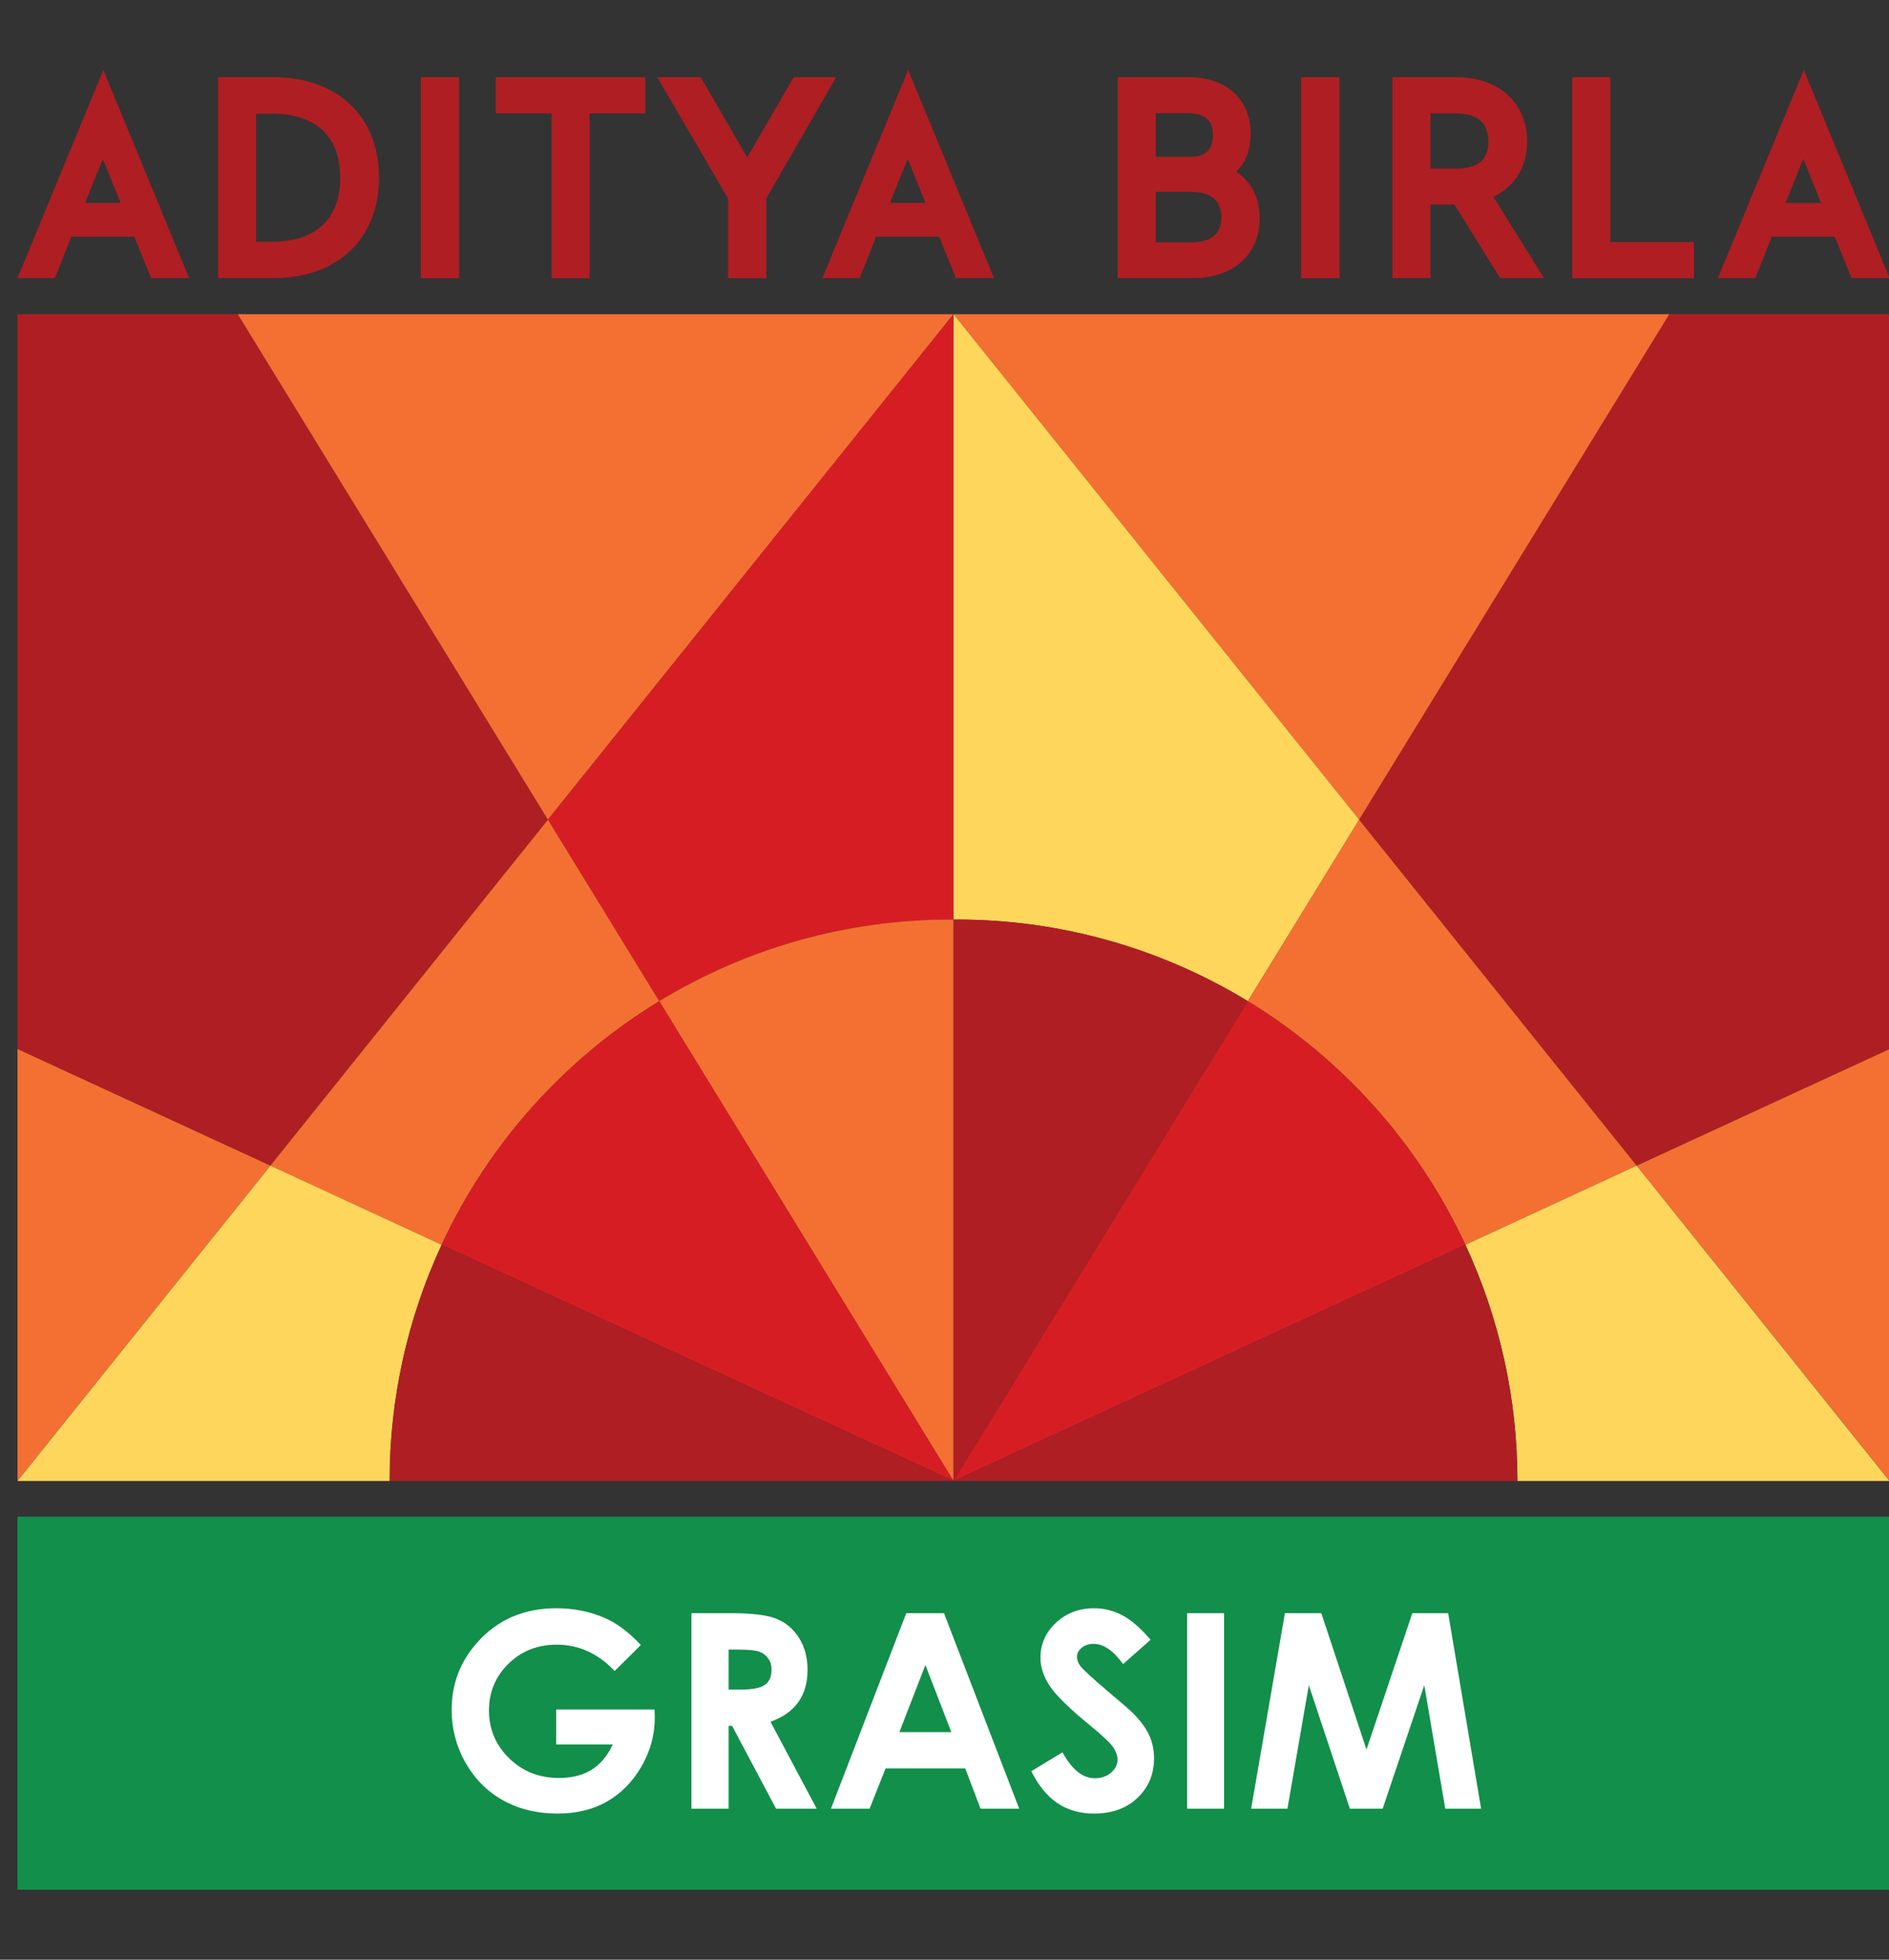
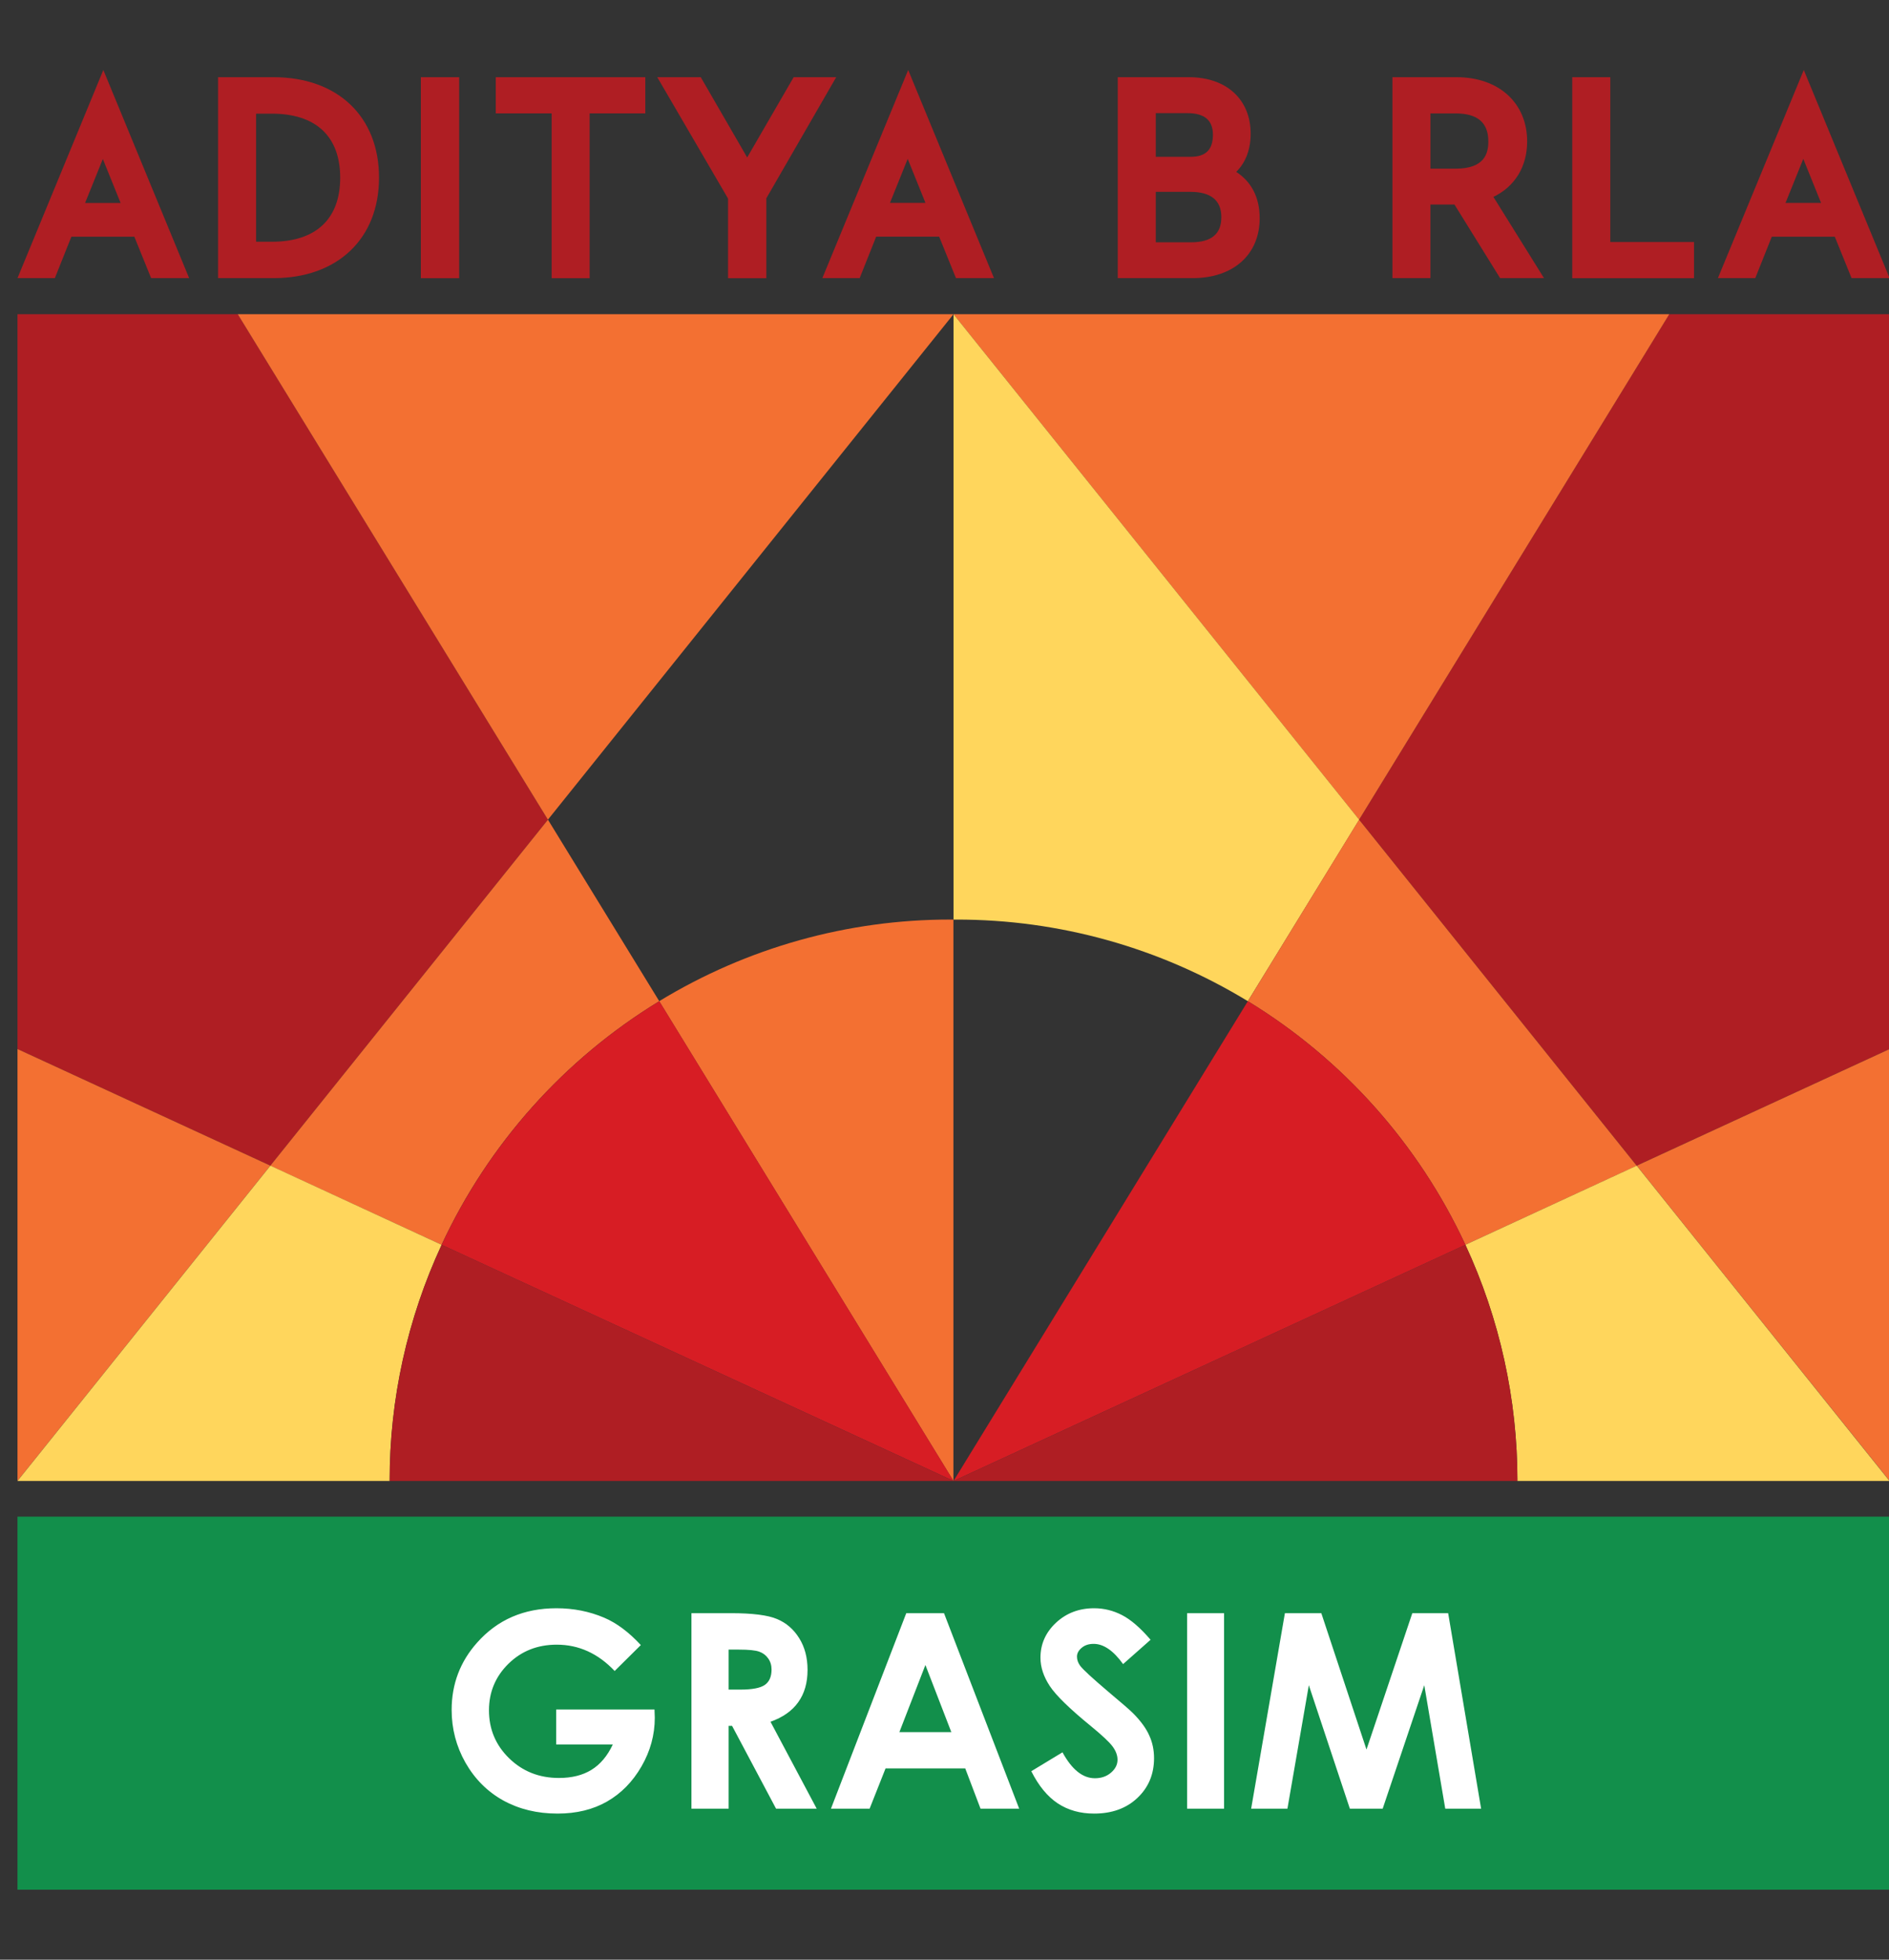
<svg xmlns="http://www.w3.org/2000/svg" width="54" height="56" viewBox="0 0 54 56" fill="none">
  <rect x="0" y="0" width="54" height="56" fill="#333333" stroke="none" />
  <g clip-path="url(#clip0_2426_960)">
    <g clip-path="url(#clip1_2426_960)">
      <path d="M54.017 43.339H0.5V54.001H54.017V43.339Z" fill="#128F4B" />
      <path d="M18.319 47.009L17.571 47.75C17.097 47.249 16.545 46.998 15.915 46.998C15.366 46.998 14.905 47.18 14.533 47.545C14.163 47.91 13.978 48.353 13.978 48.874C13.978 49.413 14.17 49.87 14.555 50.245C14.94 50.62 15.415 50.807 15.979 50.807C16.347 50.807 16.655 50.73 16.906 50.576C17.159 50.421 17.363 50.179 17.518 49.85H15.9V48.851H18.71L18.718 49.087C18.718 49.575 18.591 50.039 18.338 50.477C18.085 50.915 17.757 51.249 17.354 51.48C16.952 51.71 16.48 51.825 15.938 51.825C15.358 51.825 14.84 51.7 14.384 51.449C13.931 51.196 13.572 50.836 13.306 50.37C13.043 49.905 12.911 49.402 12.911 48.863C12.911 48.123 13.155 47.48 13.644 46.934C14.224 46.283 14.978 45.957 15.907 45.957C16.393 45.957 16.848 46.047 17.271 46.227C17.628 46.379 17.977 46.64 18.319 47.009ZM19.766 46.098H20.894C21.512 46.098 21.951 46.154 22.212 46.265C22.475 46.374 22.686 46.556 22.846 46.812C23.006 47.068 23.085 47.37 23.085 47.72C23.085 48.087 22.997 48.394 22.819 48.642C22.645 48.888 22.38 49.074 22.026 49.201L23.347 51.685H22.185L20.928 49.319H20.829V51.685H19.766V46.098ZM20.829 48.282H21.164C21.503 48.282 21.736 48.237 21.862 48.149C21.991 48.06 22.056 47.913 22.056 47.708C22.056 47.587 22.024 47.482 21.961 47.393C21.898 47.302 21.813 47.237 21.707 47.199C21.6 47.159 21.405 47.139 21.122 47.139H20.829V48.282ZM25.907 46.098H26.986L29.135 51.685H28.03L27.593 50.534H25.315L24.859 51.685H23.754L25.907 46.098ZM26.454 47.579L25.71 49.497H27.195L26.454 47.579ZM32.891 46.858L32.105 47.553C31.829 47.168 31.548 46.975 31.262 46.975C31.123 46.975 31.009 47.013 30.92 47.089C30.832 47.163 30.787 47.246 30.787 47.34C30.787 47.434 30.819 47.522 30.882 47.606C30.968 47.717 31.228 47.956 31.661 48.324C32.066 48.663 32.312 48.877 32.398 48.965C32.613 49.183 32.765 49.392 32.853 49.592C32.944 49.789 32.99 50.006 32.99 50.241C32.99 50.7 32.832 51.078 32.515 51.377C32.199 51.676 31.786 51.825 31.277 51.825C30.88 51.825 30.533 51.728 30.237 51.533C29.943 51.338 29.691 51.031 29.481 50.614L30.373 50.074C30.642 50.568 30.951 50.815 31.3 50.815C31.482 50.815 31.636 50.762 31.76 50.655C31.884 50.549 31.946 50.426 31.946 50.287C31.946 50.16 31.899 50.034 31.805 49.907C31.712 49.781 31.505 49.587 31.186 49.326C30.578 48.83 30.186 48.447 30.009 48.179C29.831 47.908 29.743 47.639 29.743 47.37C29.743 46.983 29.89 46.651 30.183 46.375C30.48 46.097 30.844 45.957 31.277 45.957C31.556 45.957 31.82 46.022 32.071 46.151C32.324 46.28 32.598 46.516 32.891 46.858ZM33.936 46.098H34.992V51.685H33.936V46.098ZM36.731 46.098H37.772L39.063 49.995L40.373 46.098H41.398L42.34 51.685H41.315L40.715 48.156L39.526 51.685H38.588L37.415 48.156L36.803 51.685H35.766L36.731 46.098Z" fill="white" />
      <path d="M7.819 2.206H6.234V7.948H7.819C9.649 7.948 10.835 6.821 10.835 5.076C10.835 3.331 9.653 2.206 7.819 2.206ZM7.321 3.248H7.773C9.031 3.248 9.725 3.898 9.725 5.078C9.725 6.257 9.032 6.908 7.773 6.908H7.321V3.248Z" fill="#AF1E23" />
      <path d="M13.126 2.206H12.031V7.95H13.126V2.206Z" fill="#AF1E23" />
      <path d="M14.172 3.24H15.77V7.95H16.856V3.24H18.447V2.206H14.172V3.24Z" fill="#AF1E23" />
      <path d="M22.688 2.206L21.359 4.5L20.032 2.206H18.789L20.812 5.674V7.95H21.907V5.666L23.904 2.206H22.688Z" fill="#AF1E23" />
      <path d="M35.339 4.912C35.606 4.649 35.752 4.275 35.752 3.821C35.752 2.84 35.059 2.206 33.986 2.206H31.953V7.948H34.092C35.257 7.948 36.01 7.275 36.01 6.235C36.01 5.648 35.776 5.194 35.339 4.912ZM33.94 3.233C34.433 3.233 34.673 3.435 34.673 3.851C34.673 4.279 34.469 4.481 34.031 4.481H33.04V3.233H33.94ZM33.04 5.482H34.03C34.616 5.482 34.914 5.726 34.914 6.207C34.914 6.688 34.628 6.924 34.045 6.924H33.04V5.482Z" fill="#AF1E23" />
-       <path d="M38.29 2.206H37.195V7.95H38.29V2.206Z" fill="#AF1E23" />
+       <path d="M38.29 2.206V7.95H38.29V2.206Z" fill="#AF1E23" />
      <path d="M43.656 4.041C43.656 2.944 42.846 2.206 41.639 2.206H39.805V7.948H40.891V5.845H41.578L42.883 7.948H44.138L42.691 5.626C43.303 5.333 43.656 4.763 43.656 4.041ZM40.892 3.241H41.609C42.238 3.241 42.546 3.503 42.546 4.041C42.546 4.375 42.449 4.82 41.609 4.82H40.892V3.241Z" fill="#AF1E23" />
      <path d="M46.033 2.206H44.945V7.95H48.426V6.916H46.033V2.206Z" fill="#AF1E23" />
      <path d="M0.5 7.948H1.568L2.041 6.763H3.84L4.32 7.948H5.407L2.954 2L0.5 7.948ZM2.432 5.801L2.94 4.543L3.448 5.801H2.432Z" fill="#AF1E23" />
      <path d="M23.508 7.948H24.575L25.047 6.762H26.847L27.328 7.948H28.415L25.962 2L23.508 7.948ZM25.441 5.798L25.948 4.54L26.456 5.798H25.441Z" fill="#AF1E23" />
      <path d="M49.109 7.948H50.177L50.65 6.763H52.45L52.93 7.948H54.017L51.564 2L49.109 7.948ZM51.042 5.799L51.55 4.54L52.058 5.799H51.042Z" fill="#AF1E23" />
      <path d="M54.016 29.977L46.787 33.31L38.852 23.423L47.718 8.979H54.016V29.977Z" fill="#AF1E23" />
      <path d="M54.018 42.318V29.977L46.789 33.31L54.018 42.318Z" fill="#F37032" />
      <path d="M38.852 23.423L27.258 8.979H47.719L38.852 23.423Z" fill="#F37032" />
      <path d="M35.672 28.61L38.855 23.424L27.258 8.978V26.278H27.336C30.276 26.273 33.161 27.08 35.672 28.61Z" fill="#FFD65C" />
-       <path d="M27.336 26.277H27.258V42.319L35.672 28.61C33.161 27.079 30.276 26.272 27.336 26.277Z" fill="#AF1E23" />
      <path d="M41.891 35.571L46.788 33.312L38.852 23.423L35.672 28.61C38.386 30.265 40.55 32.688 41.891 35.571Z" fill="#F37032" />
      <path d="M35.672 28.61L27.258 42.32L41.891 35.572C40.55 32.688 38.386 30.266 35.672 28.61Z" fill="#D71D24" />
      <path d="M46.787 33.31L41.891 35.571C42.872 37.685 43.38 39.989 43.378 42.32H54.015L46.787 33.31Z" fill="#FFD65C" />
      <path d="M27.258 42.32H43.377C43.379 39.989 42.871 37.685 41.89 35.571L27.258 42.32Z" fill="#AF1E23" />
      <path d="M0.5 29.977L7.729 33.31L15.664 23.423L6.798 8.979H0.5V29.977Z" fill="#AF1E23" />
      <path d="M0.5 42.318V29.977L7.729 33.31L0.5 42.318Z" fill="#F37032" />
      <path d="M15.663 23.423L27.257 8.979H6.797L15.663 23.423Z" fill="#F37032" />
-       <path d="M18.846 28.61L15.664 23.424L27.258 8.978V26.278H27.18C24.24 26.273 21.357 27.081 18.846 28.61Z" fill="#D71D24" />
      <path d="M27.178 26.277H27.255V42.319L18.844 28.61C21.354 27.08 24.238 26.273 27.178 26.277Z" fill="#F37032" />
      <path d="M12.623 35.571L7.727 33.312L15.664 23.423L18.846 28.61C16.13 30.265 13.965 32.687 12.623 35.571Z" fill="#F37032" />
      <path d="M18.847 28.61L27.259 42.32L12.625 35.572C13.966 32.688 16.132 30.266 18.847 28.61Z" fill="#D71D24" />
      <path d="M7.73 33.31L12.624 35.571C11.643 37.685 11.135 39.989 11.138 42.32H0.5L7.73 33.31Z" fill="#FFD65C" />
      <path d="M27.259 42.32H11.14C11.138 39.989 11.646 37.685 12.627 35.571L27.259 42.32Z" fill="#AF1E23" />
    </g>
  </g>
  <defs>
    <clipPath id="clip0_2426_960">
      <rect width="54" height="56" fill="white" />
    </clipPath>
    <clipPath id="clip1_2426_960">
      <rect width="53.517" height="52" fill="white" transform="translate(0.5 2)" />
    </clipPath>
  </defs>
</svg>